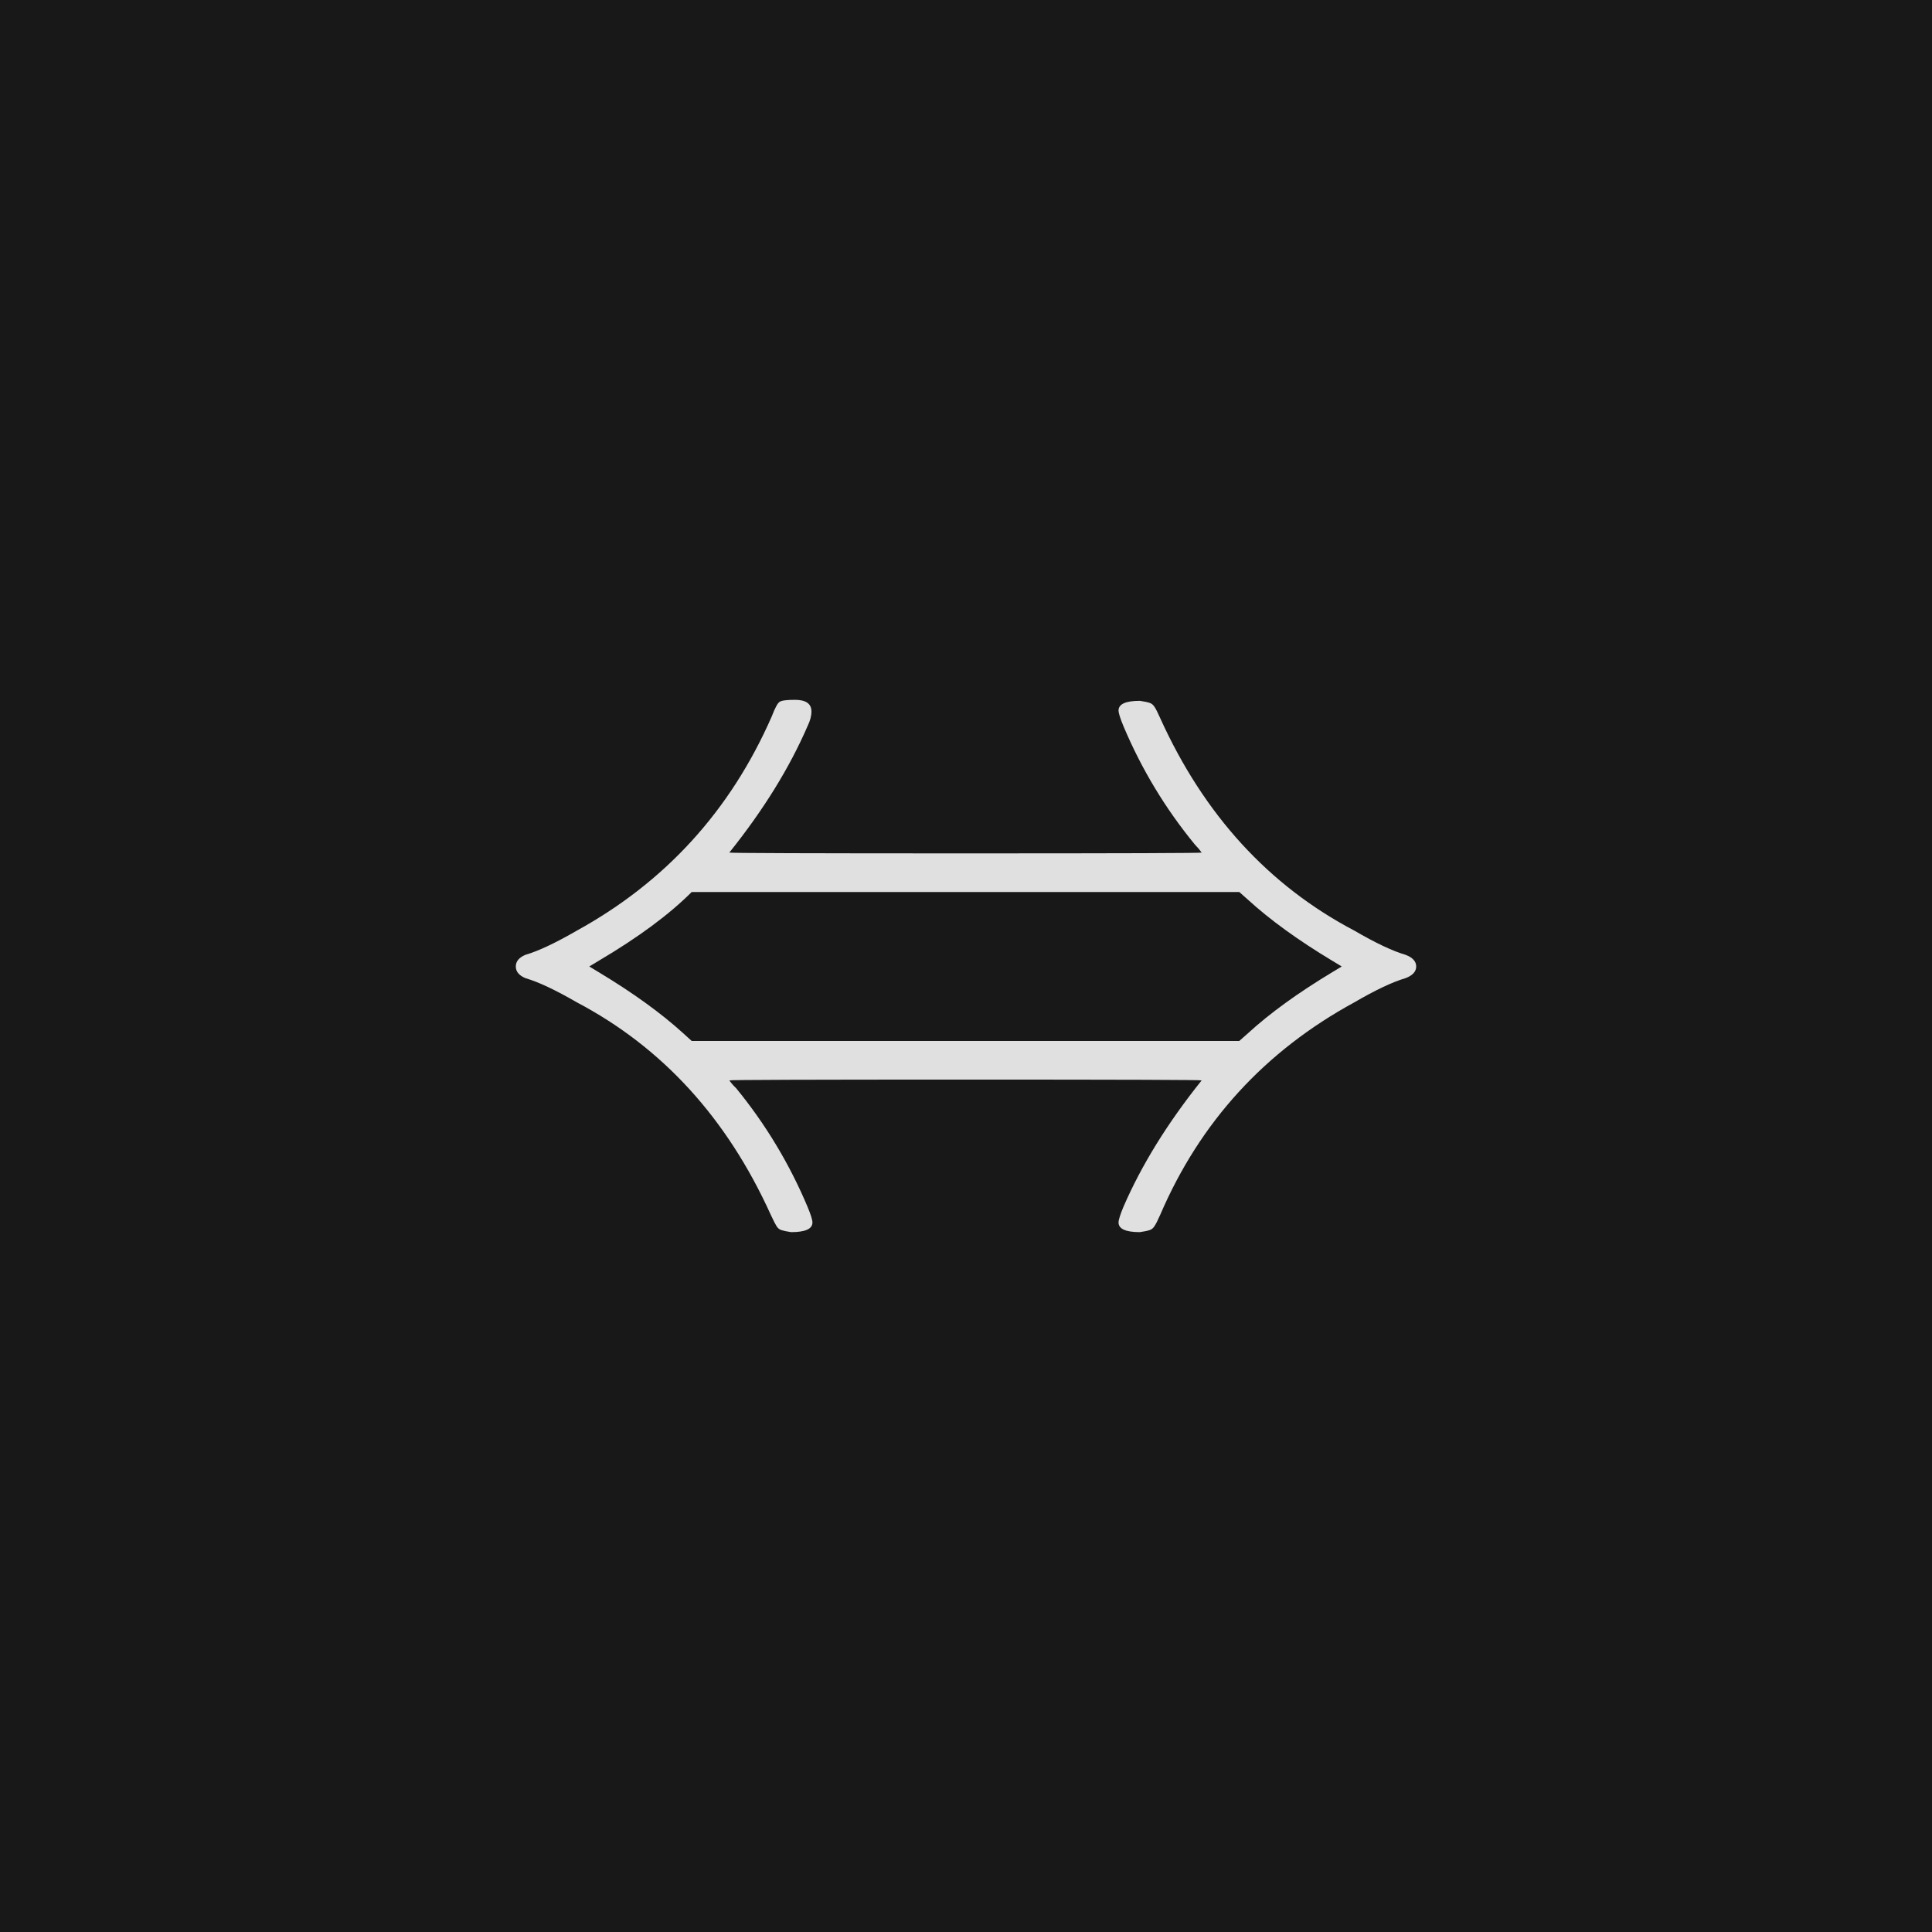
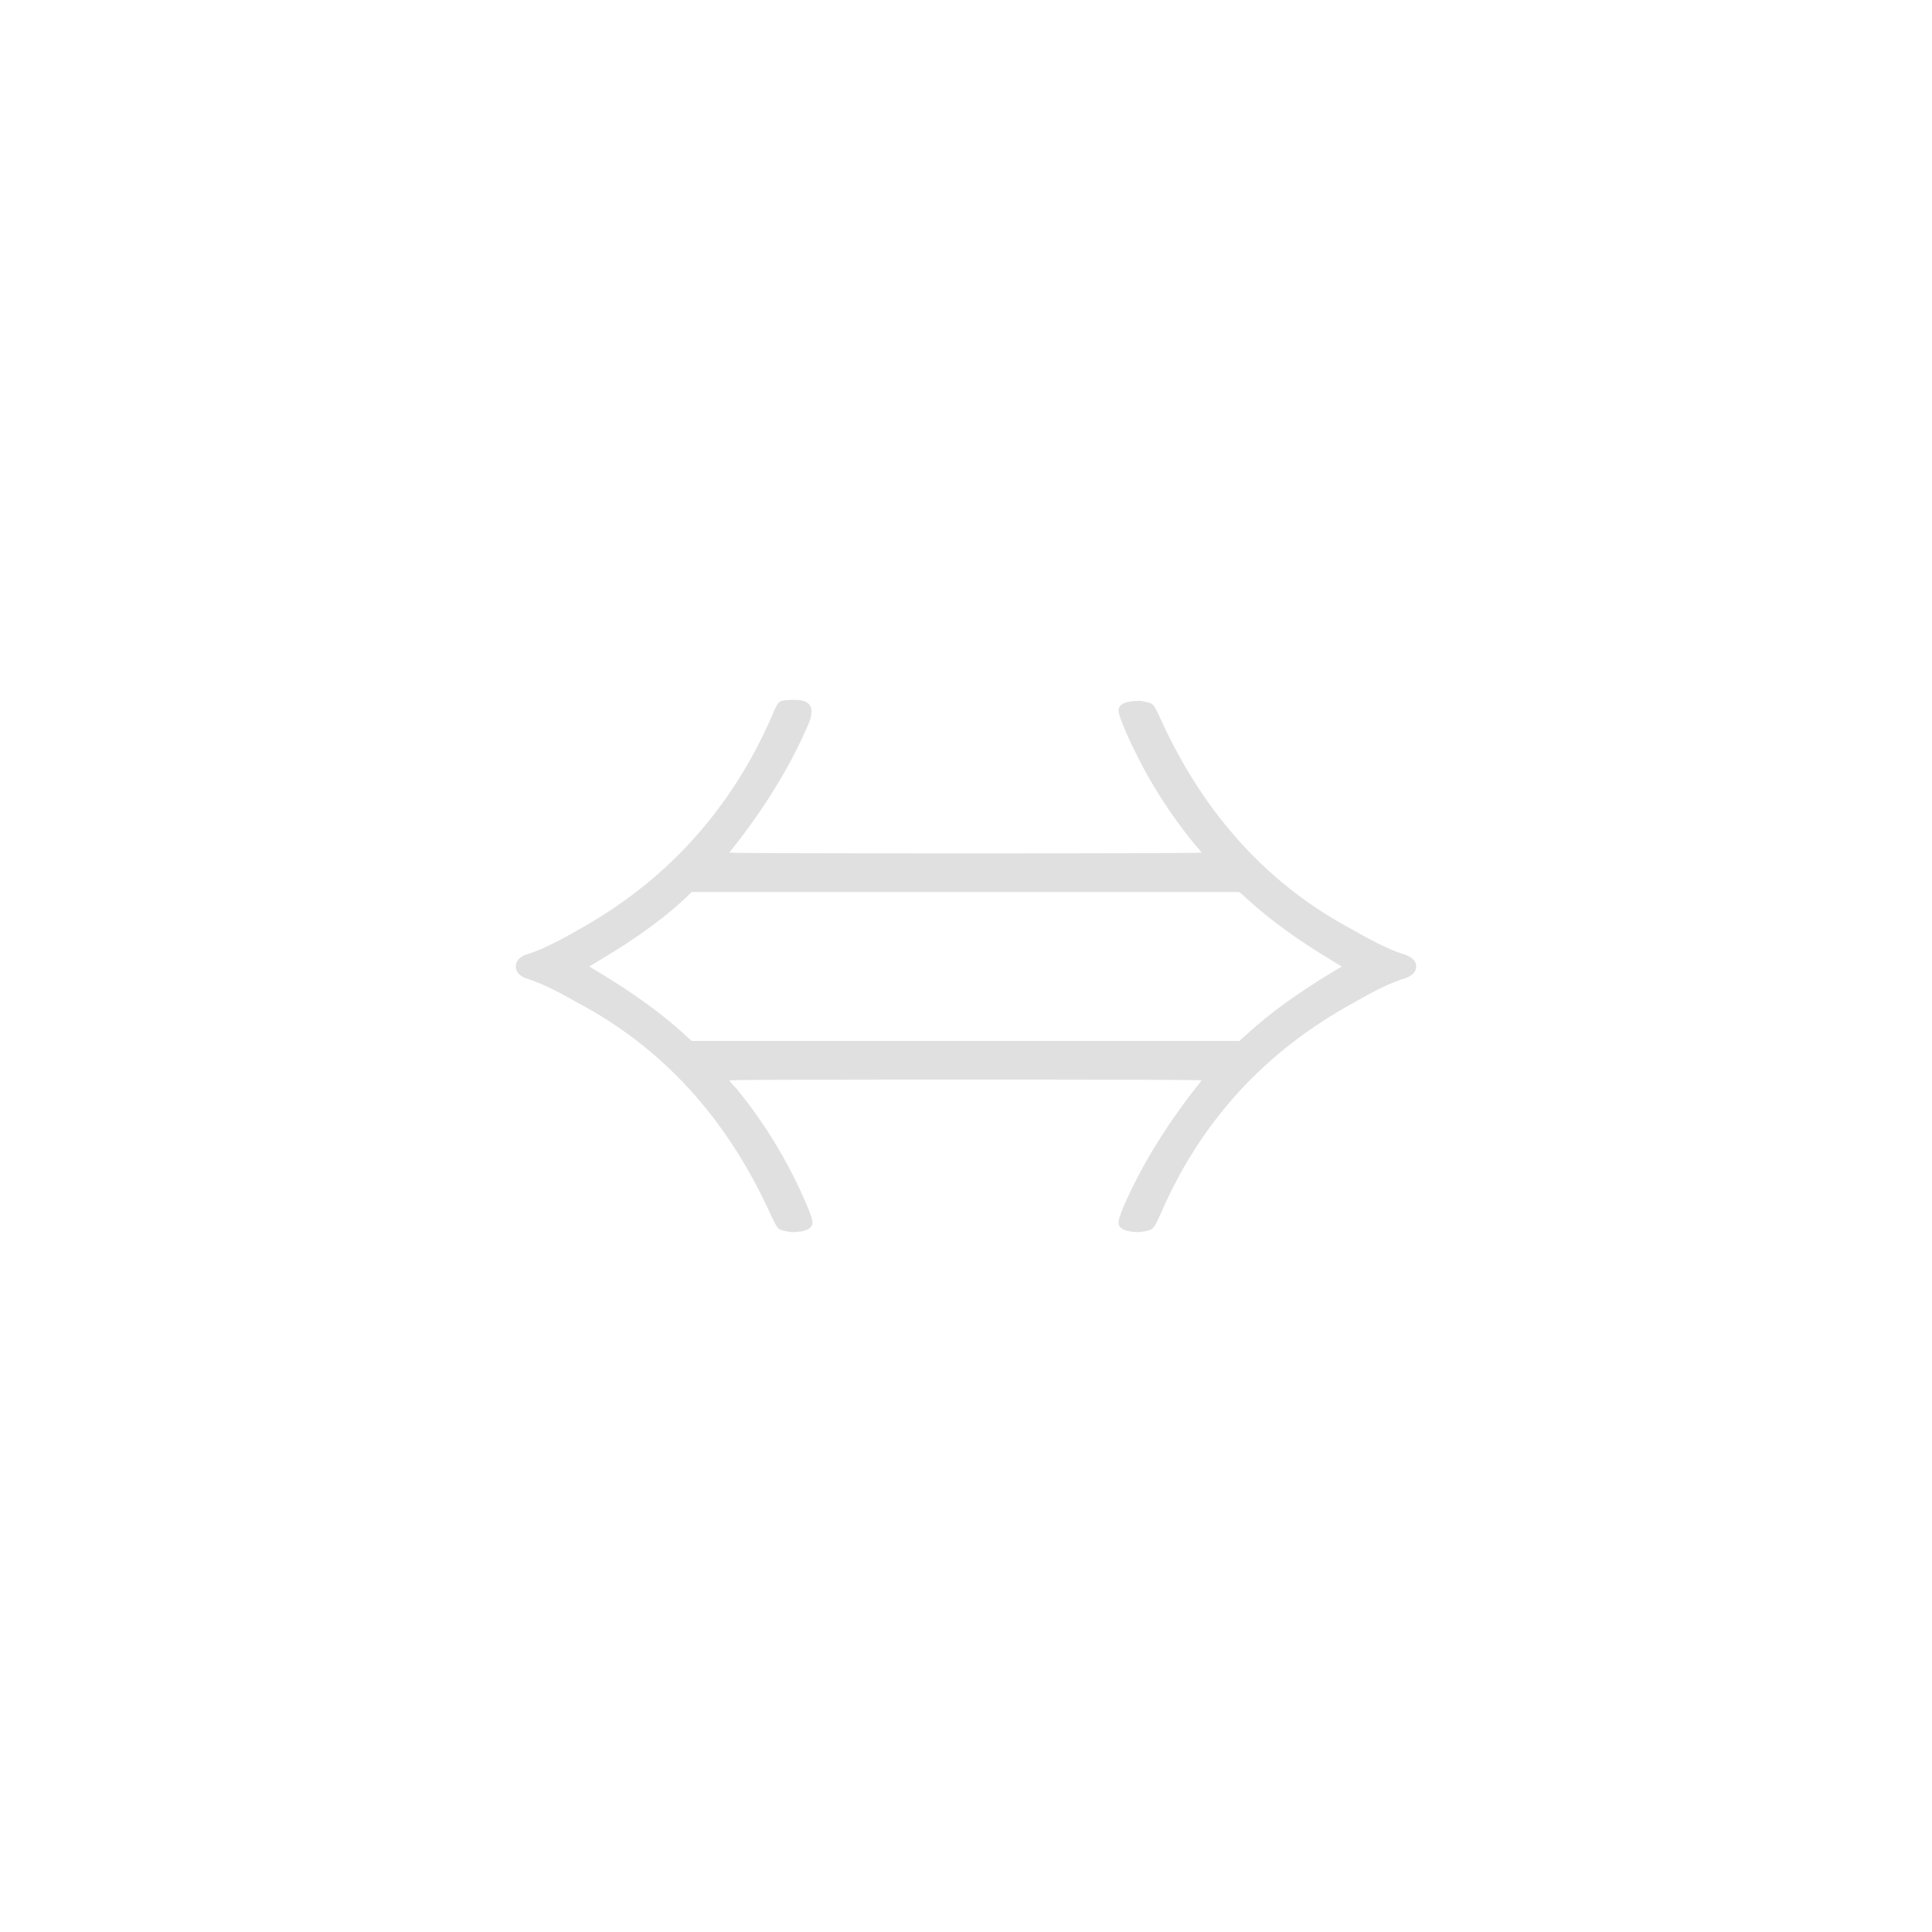
<svg xmlns="http://www.w3.org/2000/svg" version="1.1" width="96" height="96" viewbox="0 0 96 96">
-   <rect x="0" y="0" width="96" height="96" fill="#181818" />
  <g transform="translate(24, 60.024)">
    <path d="M14.35-24.43L14.35-24.43Q14.59-25.06 14.74-25.15 14.88-25.25 15.5-25.25L15.5-25.25Q16.32-25.25 16.32-24.67L16.32-24.67Q16.32-24.34 16.13-23.95L16.13-23.95Q14.78-20.83 12.24-17.66L12.24-17.66Q12.24-17.62 24-17.62L24-17.62Q35.71-17.62 35.71-17.66L35.71-17.66Q35.57-17.86 35.38-18.05L35.38-18.05Q33.17-20.74 31.82-23.95L31.82-23.95Q31.58-24.53 31.58-24.72L31.58-24.72Q31.58-25.2 32.64-25.2L32.64-25.2Q32.98-25.15 33.12-25.1 33.26-25.06 33.36-24.91 33.46-24.77 33.65-24.34L33.65-24.34Q36.91-17.14 43.3-13.78L43.3-13.78Q44.88-12.86 45.84-12.58L45.84-12.58Q46.37-12.38 46.37-12 46.37-11.62 45.84-11.42L45.84-11.42Q44.88-11.14 43.3-10.22L43.3-10.22Q36.62-6.58 33.65 0.34L33.65 0.34Q33.46 0.77 33.36 0.91 33.26 1.06 33.12 1.1 32.98 1.15 32.64 1.2L32.64 1.2Q31.58 1.2 31.58 0.72L31.58 0.72Q31.58 0.53 31.82-0.05L31.82-0.05Q33.17-3.17 35.71-6.34L35.71-6.34Q35.71-6.38 24-6.38L24-6.38Q12.24-6.38 12.24-6.34L12.24-6.34Q12.38-6.14 12.58-5.95L12.58-5.95Q14.78-3.26 16.13-0.05L16.13-0.05Q16.37 0.53 16.37 0.72L16.37 0.72Q16.37 1.2 15.31 1.2L15.31 1.2Q14.98 1.15 14.83 1.1 14.69 1.06 14.59 0.91 14.5 0.77 14.3 0.34L14.3 0.34Q11.04-6.86 4.66-10.22L4.66-10.22Q3.07-11.14 2.11-11.42L2.11-11.42Q1.63-11.62 1.63-12 1.63-12.38 2.11-12.58L2.11-12.58Q3.07-12.86 4.66-13.78L4.66-13.78Q11.28-17.42 14.35-24.43ZM38.02-15.31L38.02-15.31 37.58-15.7 10.37-15.7Q8.69-14.02 5.76-12.29L5.76-12.29 5.28-12 5.76-11.71Q8.3-10.18 9.94-8.69L9.94-8.69 10.37-8.3 37.58-8.3 38.02-8.69Q39.65-10.18 42.19-11.71L42.19-11.71 42.67-12 42.19-12.29Q39.65-13.82 38.02-15.31Z" fill="#E0E0E0" />
  </g>
</svg>